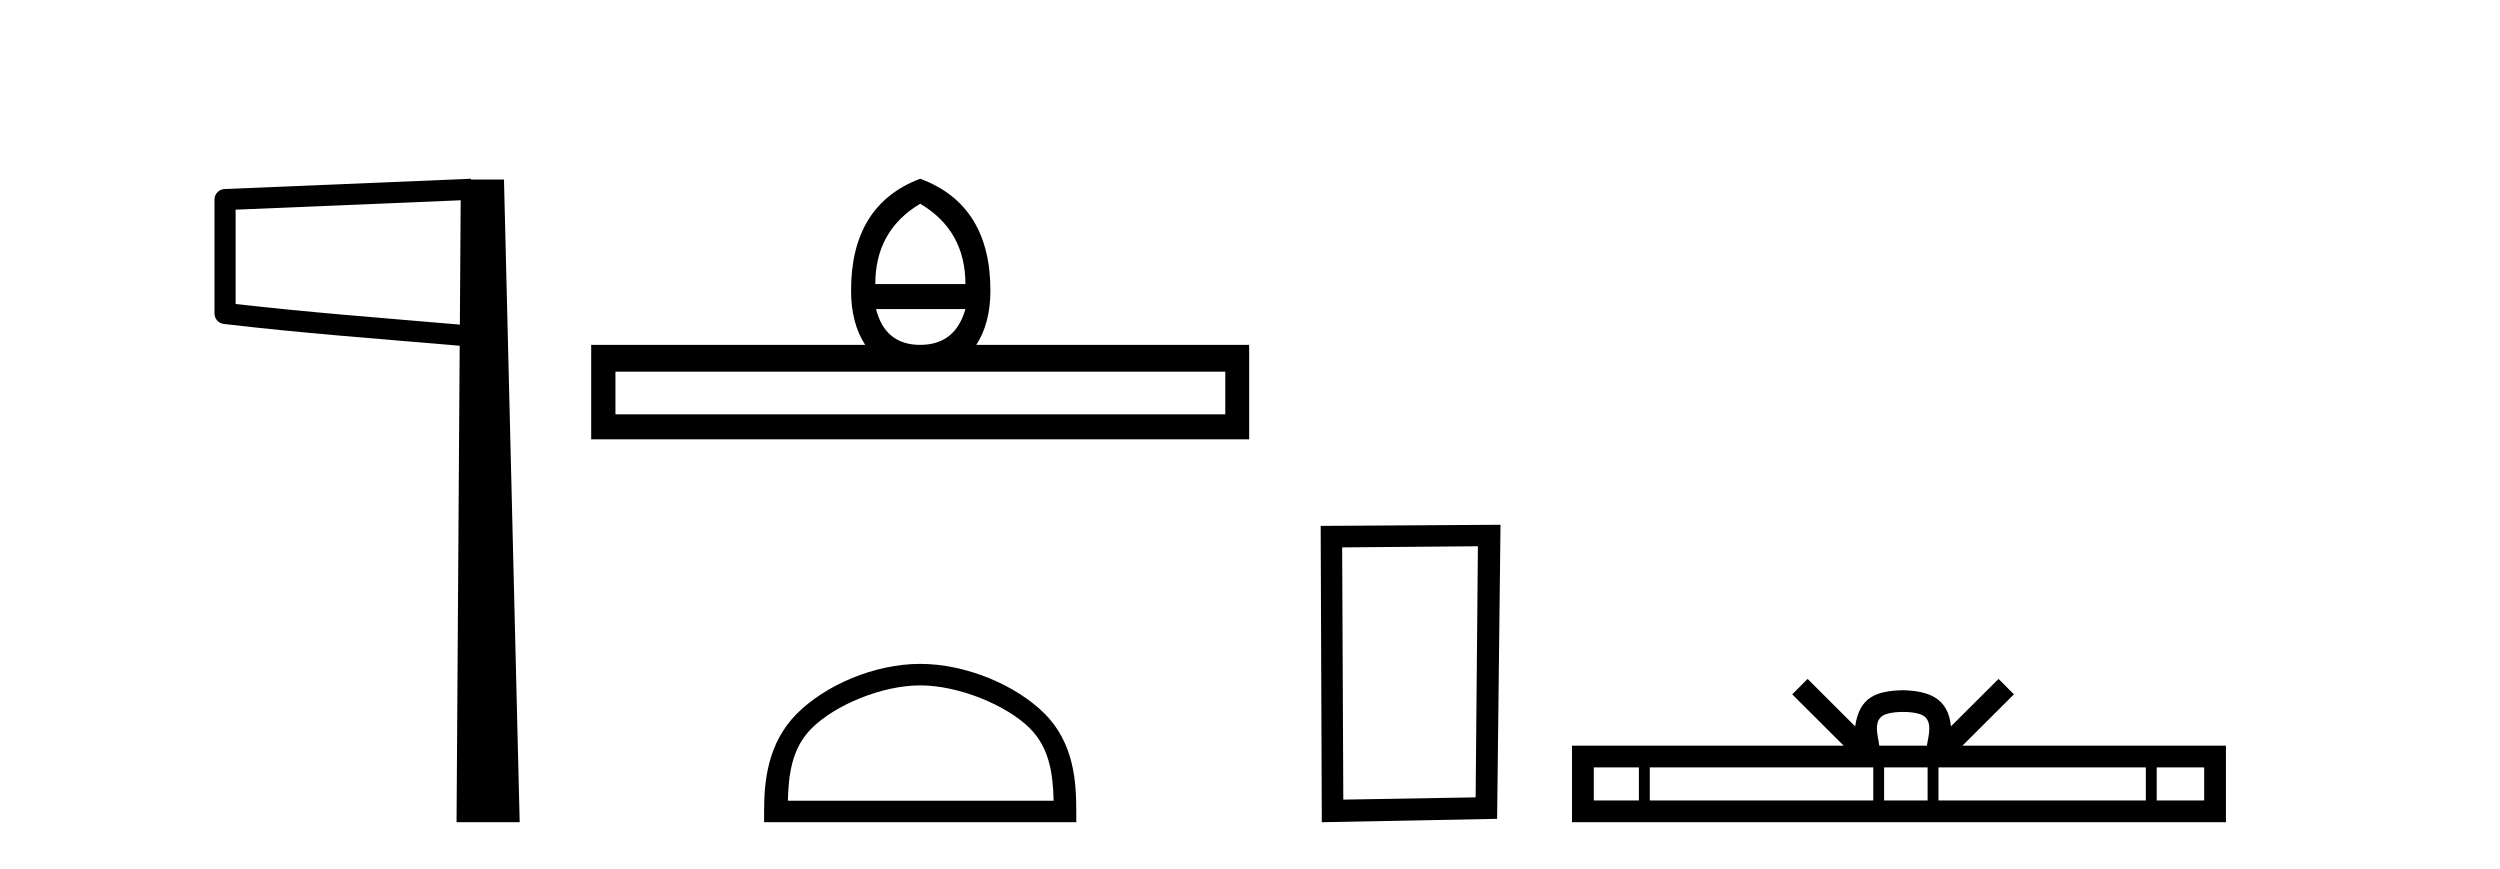
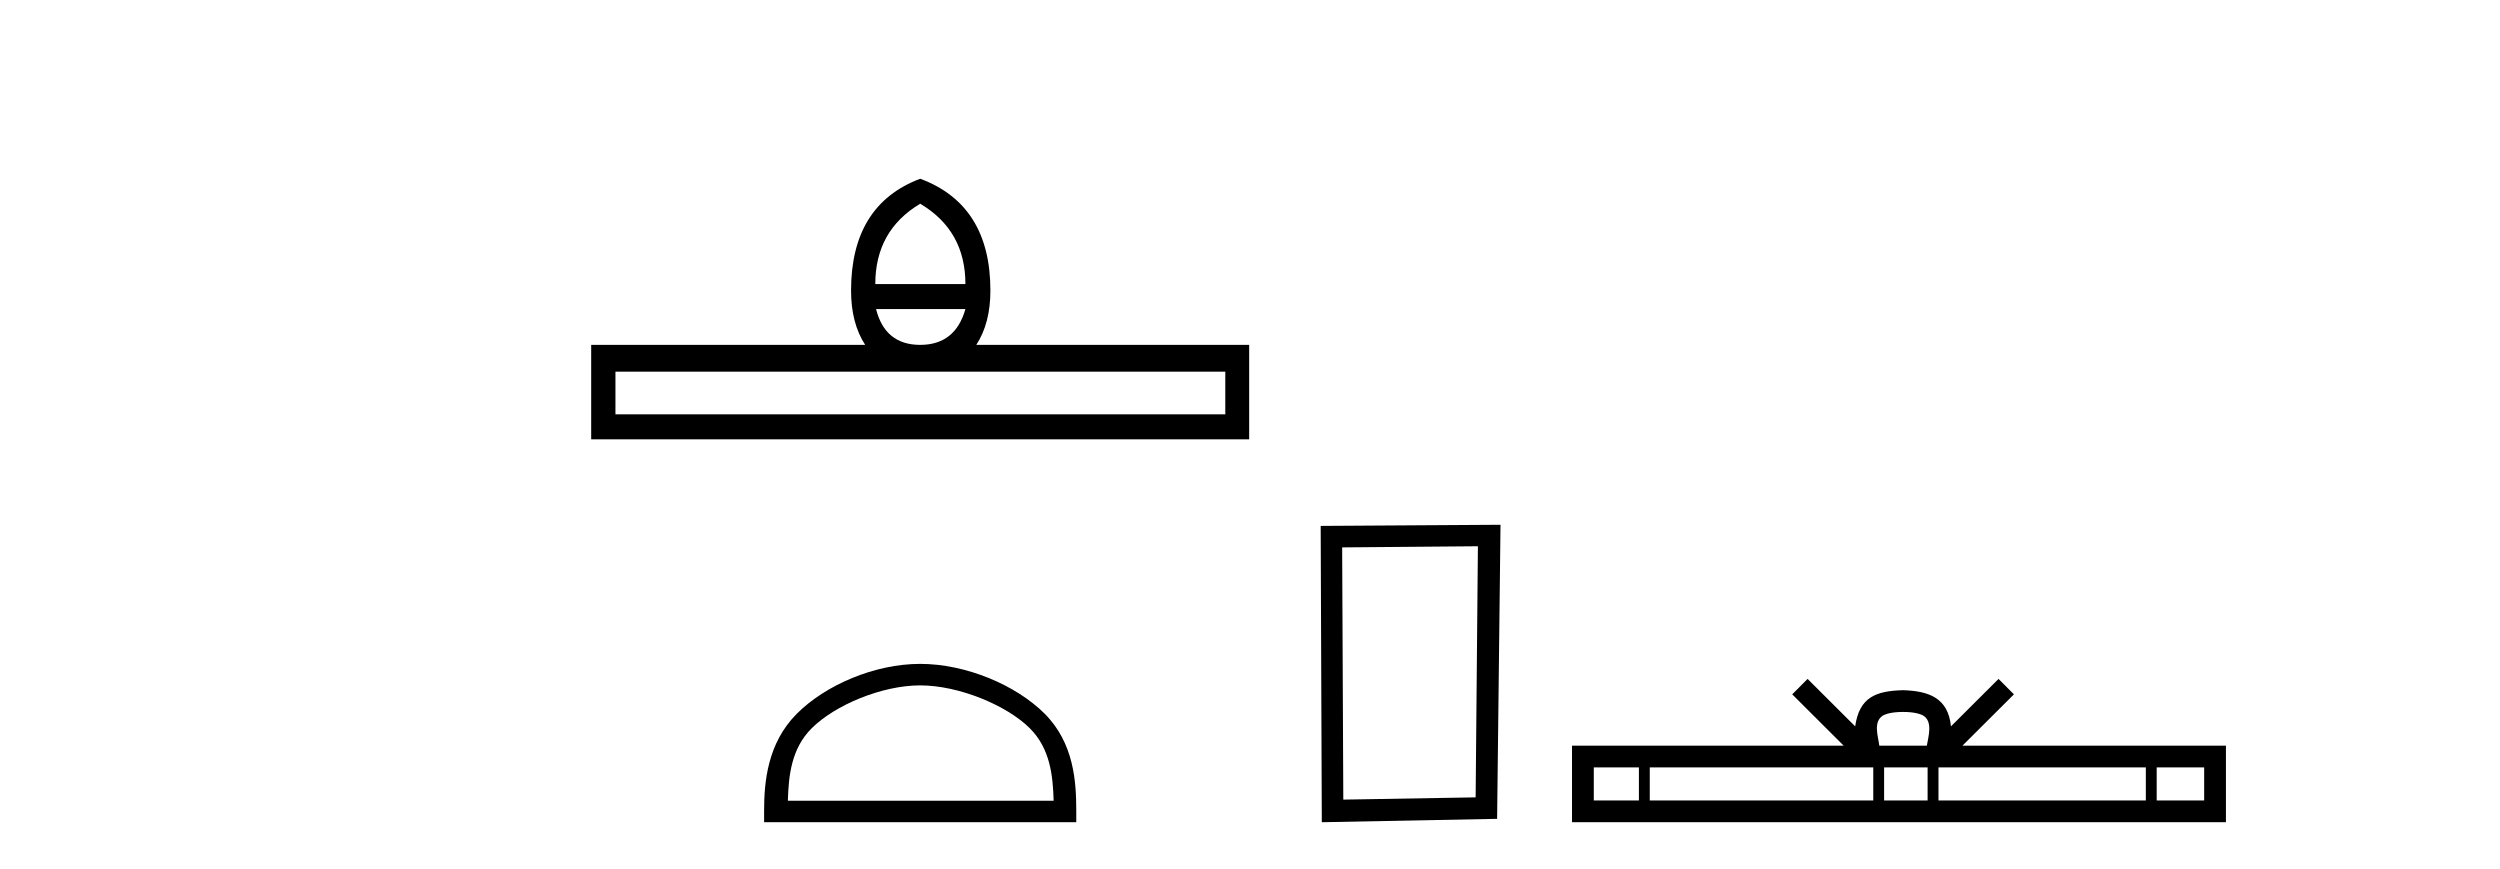
<svg xmlns="http://www.w3.org/2000/svg" width="118.0" height="41.0">
-   <path d="M 21.744 9.453 L 21.706 15.321 L 21.7 15.321 C 17.901 14.995 14.617 14.748 11.121 14.349 L 11.121 9.897 L 21.744 9.453 ZM 22.226 8.437 L 21.728 8.459 L 10.604 8.922 C 10.337 8.932 10.125 9.15 10.124 9.418 L 10.124 14.795 C 10.124 15.048 10.313 15.262 10.565 15.291 C 14.256 15.725 17.663 15.973 21.615 16.313 L 21.697 16.321 L 21.549 38.809 L 24.529 38.809 L 23.788 8.475 L 22.229 8.475 L 22.226 8.437 Z" style="fill:#000000;stroke:none" />
  <path d="M 43.433 9.616 Q 45.568 10.88 45.568 13.408 L 41.314 13.408 Q 41.314 10.88 43.433 9.616 ZM 45.568 14.587 Q 45.09 16.278 43.433 16.278 Q 41.776 16.278 41.349 14.587 ZM 57.834 17.542 L 57.834 19.558 L 29.049 19.558 L 29.049 17.542 ZM 43.433 8.437 Q 40.17 9.667 40.17 13.716 Q 40.17 15.253 40.836 16.278 L 27.904 16.278 L 27.904 20.737 L 58.961 20.737 L 58.961 16.278 L 46.081 16.278 Q 46.747 15.253 46.747 13.716 Q 46.747 9.667 43.433 8.437 Z" style="fill:#000000;stroke:none" />
  <path d="M 43.433 32.35 C 45.245 32.35 47.513 33.281 48.611 34.378 C 49.571 35.339 49.697 36.612 49.732 37.795 L 37.187 37.795 C 37.222 36.612 37.347 35.339 38.308 34.378 C 39.405 33.281 41.62 32.35 43.433 32.35 ZM 43.433 31.335 C 41.283 31.335 38.97 32.329 37.614 33.684 C 36.223 35.075 36.066 36.906 36.066 38.275 L 36.066 38.809 L 50.8 38.809 L 50.8 38.275 C 50.8 36.906 50.696 35.075 49.305 33.684 C 47.949 32.329 45.583 31.335 43.433 31.335 Z" style="fill:#000000;stroke:none" />
  <path d="M 69.757 25.783 L 69.65 37.635 L 63.404 37.742 L 63.35 25.837 L 69.757 25.783 ZM 70.824 24.769 L 62.336 24.823 L 62.389 38.809 L 70.664 38.649 L 70.824 24.769 Z" style="fill:#000000;stroke:none" />
  <path d="M 89.825 33.604 C 90.325 33.604 90.626 33.689 90.782 33.778 C 91.237 34.068 91.02 34.761 90.947 35.195 L 88.703 35.195 C 88.649 34.752 88.404 34.076 88.867 33.778 C 89.023 33.689 89.324 33.604 89.825 33.604 ZM 77.356 36.222 L 77.356 37.782 L 75.227 37.782 L 75.227 36.222 ZM 88.418 36.222 L 88.418 37.782 L 77.869 37.782 L 77.869 36.222 ZM 90.983 36.222 L 90.983 37.782 L 88.93 37.782 L 88.93 36.222 ZM 101.283 36.222 L 101.283 37.782 L 91.496 37.782 L 91.496 36.222 ZM 104.037 36.222 L 104.037 37.782 L 101.796 37.782 L 101.796 36.222 ZM 85.318 32.045 L 84.593 32.773 L 87.021 35.195 L 74.199 35.195 L 74.199 38.809 L 105.064 38.809 L 105.064 35.195 L 92.628 35.195 L 95.057 32.773 L 94.331 32.045 L 92.086 34.284 C 91.951 32.927 91.021 32.615 89.825 32.577 C 88.547 32.611 87.763 32.9 87.564 34.284 L 85.318 32.045 Z" style="fill:#000000;stroke:none" />
</svg>